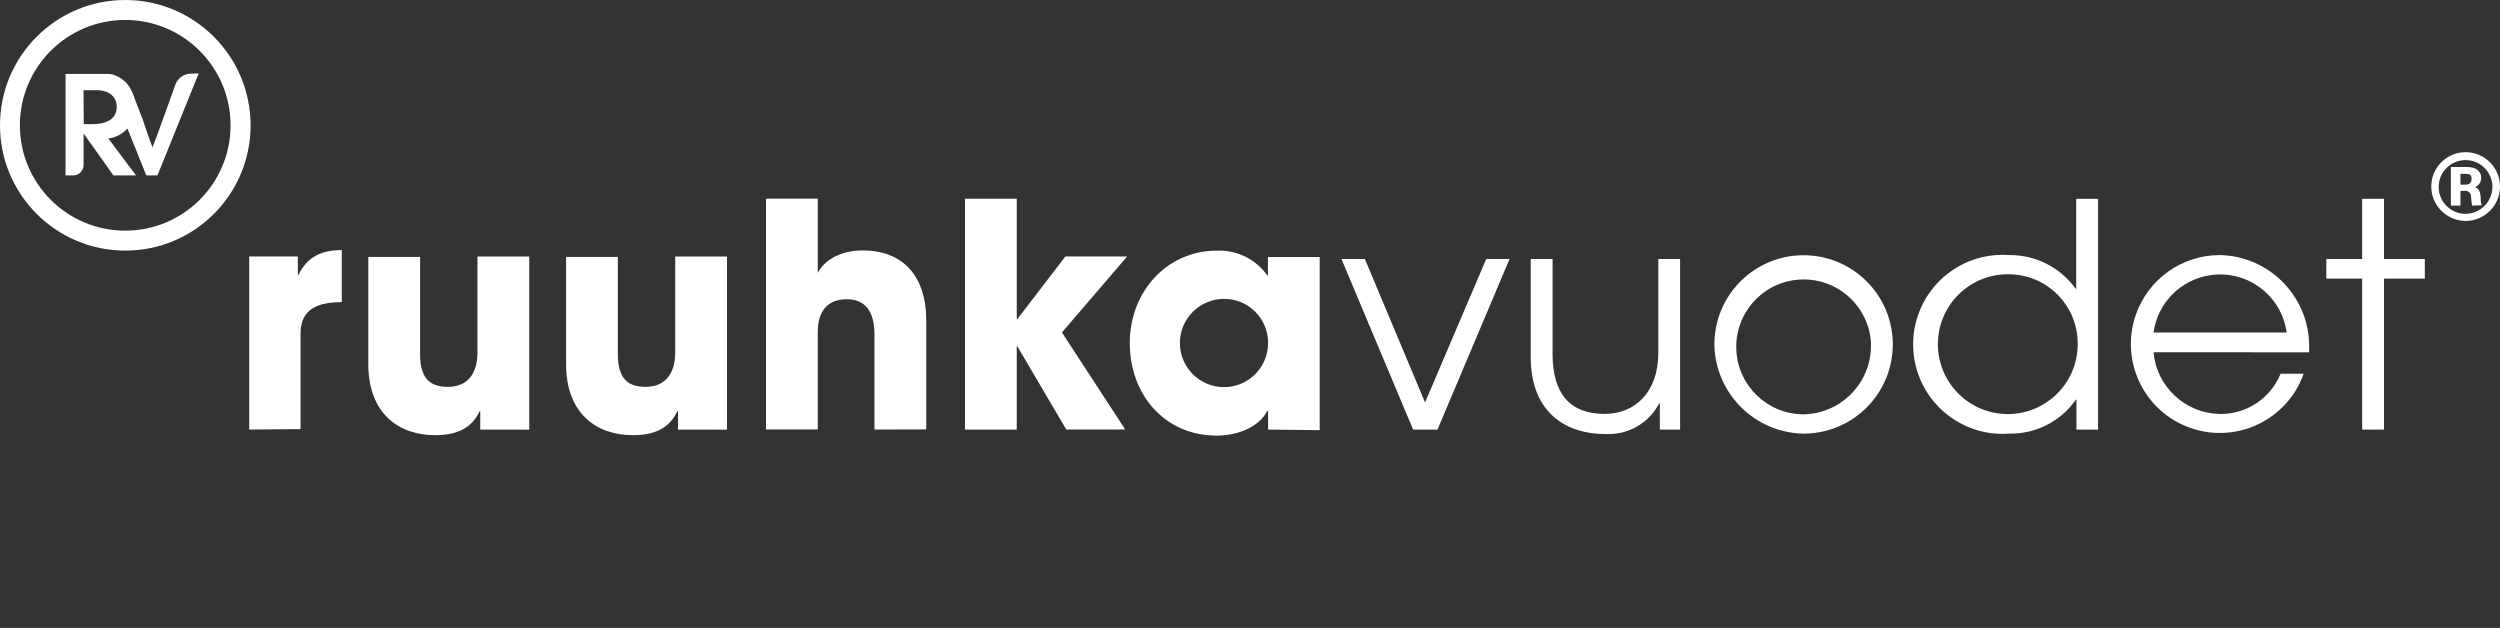
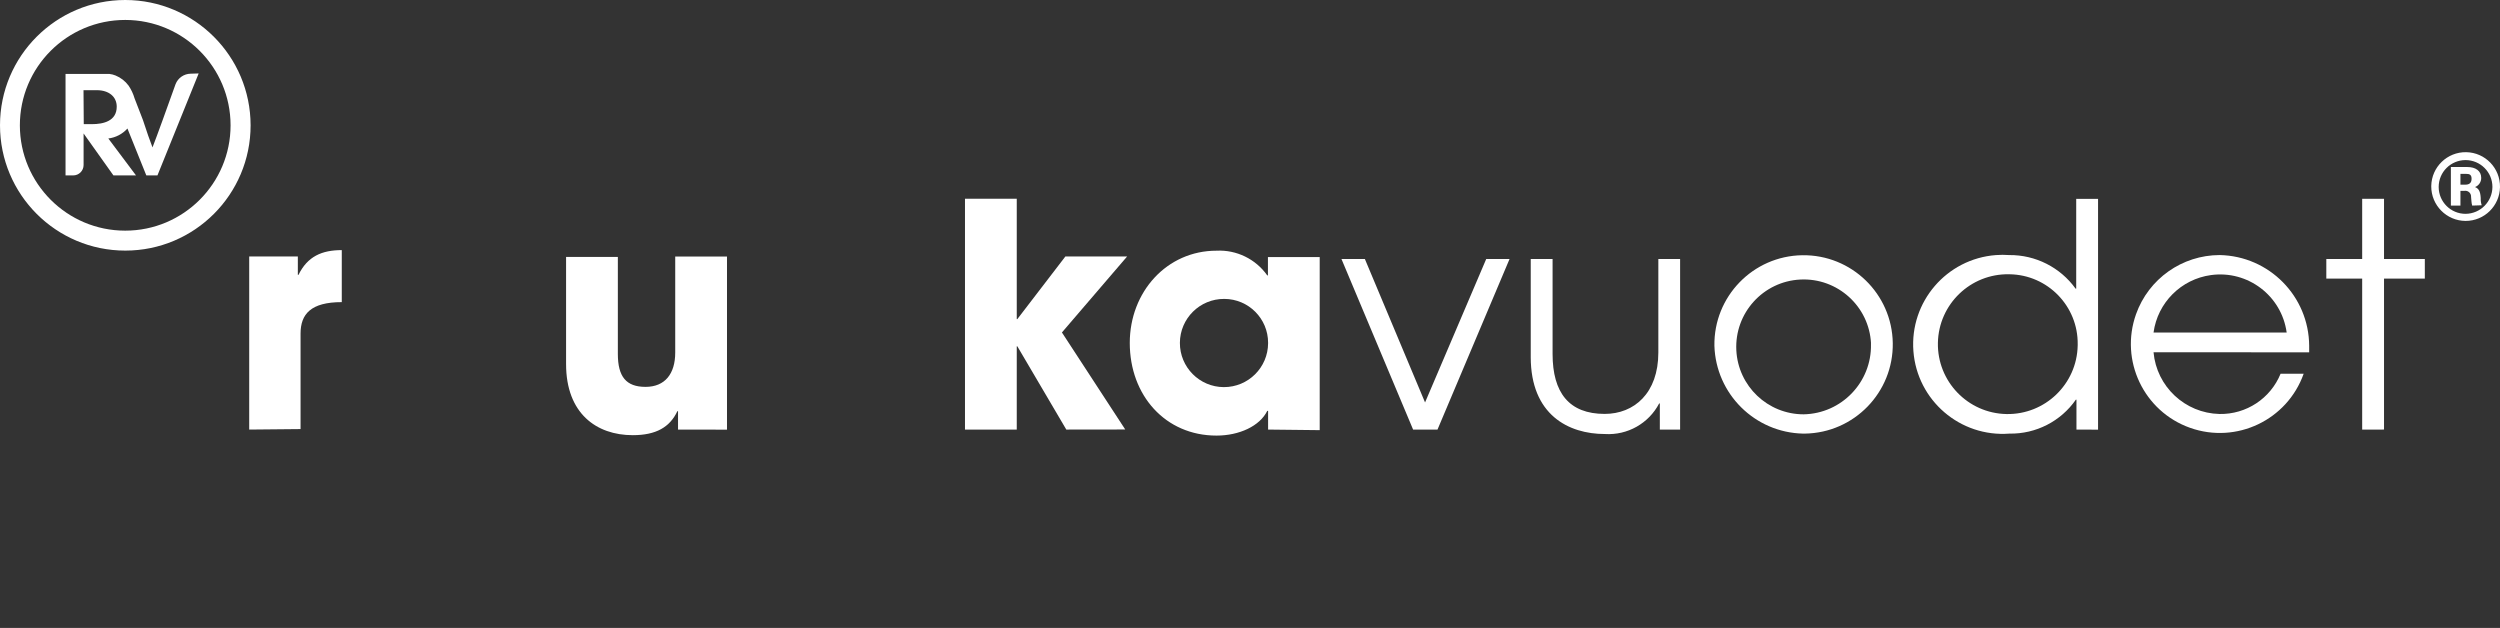
<svg xmlns="http://www.w3.org/2000/svg" version="1.1" x="0px" y="0px" viewBox="0 0 303.269 76.17" style="enable-background:new 0 0 303.269 76.17;" xml:space="preserve">
  <rect x="0" y="0" width="303.269" height="76.17" fill="#333333" stroke="none" />
  <style type="text/css"> .st0{fill:#FFFFFF;} </style>
-   <path class="st0" d="M30.23,52.11v-21h5.9v2.23h0.08c1.09-2.23,2.83-3,5.25-3v6.31c-3.74,0-5,1.44-5,3.82v11.58L30.23,52.11z" />
-   <path class="st0" d="M58.26,52.11v-2.23h-0.07c-0.91,1.93-2.58,2.91-5.41,2.91c-4.43,0-8.1-2.65-8.1-8.62v-13h6.28v11.76 c0,2.76,1,4,3.37,4s3.59-1.59,3.59-4.16V31.12h6.28v21L58.26,52.11z" />
+   <path class="st0" d="M30.23,52.11v-21h5.9v2.23h0.08c1.09-2.23,2.83-3,5.25-3v6.31c-3.74,0-5,1.44-5,3.82v11.58L30.23,52.11" />
  <path class="st0" d="M82.25,52.11v-2.23h-0.08c-0.91,1.93-2.57,2.91-5.41,2.91c-4.42,0-8.09-2.65-8.09-8.62v-13h6.28v11.76 c0,2.76,1,4,3.36,4s3.6-1.59,3.6-4.16V31.12h6.28v21L82.25,52.11z" />
-   <path class="st0" d="M106.08,52.11V40.57c0-2.72-1.06-4.27-3.36-4.27s-3.52,1.4-3.52,4v11.8h-6.28v-28h6.28v9 c0.91-1.7,2.95-2.72,5.45-2.72c4.8,0,7.71,3,7.71,8.51v13.2L106.08,52.11z" />
  <path class="st0" d="M129.35,52.11l-5.94-10.1h-0.07v10.1h-6.28v-28h6.28v14.6h0.07l5.83-7.6h7.49l-7.91,9.22l7.68,11.77 L129.35,52.11z" />
  <path class="st0" d="M153.83,52.11v-2.27h-0.1c-0.91,1.85-3.4,3-6.16,3c-6.21,0-10.52-4.88-10.52-11.24c0-6.2,4.5-11.19,10.52-11.19 c2.432-0.122,4.757,1.01,6.16,3h0.08v-2.23h6.28v21L153.83,52.11z M153.83,41.59c0.006-2.938-2.372-5.324-5.31-5.33 c-0.007,0-0.013,0-0.02,0c-2.955-0.011-5.359,2.375-5.37,5.33c-0.011,2.955,2.375,5.359,5.33,5.37 c2.955,0.011,5.359-2.375,5.37-5.33C153.83,41.617,153.83,41.603,153.83,41.59z" />
  <path class="st0" d="M171.42,52.11l-8.69-20.69h2.84l7.3,17.4l7.42-17.4h2.83l-8.74,20.69L171.42,52.11z" />
  <path class="st0" d="M201.35,52.11v-3.17h-0.08c-1.269,2.427-3.847,3.88-6.58,3.71c-4.43,0-9-2.34-9-9.34V31.42h2.65v11.52 c0,4.7,2,7.27,6.32,7.27c3.56,0,6.51-2.5,6.51-7.45V31.42h2.64v20.69L201.35,52.11z" />
  <path class="st0" d="M207.97,41.94c-0.088-5.975,4.684-10.89,10.659-10.979c5.975-0.088,10.89,4.684,10.979,10.659 c0.088,5.975-4.684,10.89-10.659,10.979c-0.073,0.001-0.146,0.001-0.219,0.001C212.879,52.475,208.15,47.79,207.97,41.94z M226.97,41.67c-0.226-4.512-4.068-7.986-8.58-7.76c-4.512,0.226-7.986,4.068-7.76,8.58c0.218,4.353,3.811,7.77,8.169,7.77 c4.6-0.091,8.255-3.893,8.164-8.493c-0.001-0.046-0.002-0.091-0.004-0.137L226.97,41.67z" />
  <path class="st0" d="M251.89,52.11v-3.63h-0.07c-1.831,2.632-4.854,4.177-8.06,4.12c-5.981,0.454-11.197-4.027-11.65-10.007 c-0.454-5.981,4.027-11.197,10.007-11.65c0.537-0.041,1.076-0.041,1.613-0.002c3.19-0.032,6.197,1.49,8.06,4.08h0.07v-10.9h2.65v28 L251.89,52.11z M252.04,41.78c0.066-4.633-3.636-8.443-8.269-8.509c-0.017,0-0.034,0-0.051-0.001 c-4.683-0.088-8.55,3.636-8.638,8.319s3.636,8.55,8.319,8.638c4.683,0.088,8.55-3.636,8.638-8.319 C252.039,41.866,252.04,41.823,252.04,41.78z" />
  <path class="st0" d="M261.24,42.73c0.375,4.167,3.817,7.39,8,7.49c3.241,0.062,6.187-1.878,7.41-4.88h2.8 c-1.994,5.616-8.162,8.552-13.778,6.558c-5.616-1.994-8.552-8.162-6.558-13.778c1.525-4.297,5.587-7.171,10.146-7.18 c6.004,0.114,10.823,4.995,10.86,11c0,0.27,0,0.53,0,0.8L261.24,42.73z M277.39,40.34c-0.609-4.46-4.718-7.581-9.178-6.972 c-3.626,0.495-6.477,3.346-6.972,6.972H277.39z" />
  <path class="st0" d="M286.55,52.11V33.8h-4.35v-2.38h4.35v-7.3h2.65v7.3h4.95v2.38h-4.95v18.31H286.55z" />
  <path class="st0" d="M15.2,0C6.805,0,0,6.805,0,15.2s6.805,15.2,15.2,15.2s15.2-6.805,15.2-15.2l0,0C30.389,6.81,23.59,0.011,15.2,0 z M27.97,15.2c0,7.058-5.722,12.78-12.78,12.78c-7.058,0-12.78-5.722-12.78-12.78c0-7.058,5.722-12.78,12.78-12.78 c0.003,0,0.007,0,0.01,0C22.252,2.431,27.964,8.148,27.97,15.2z" />
  <path class="st0" d="M23.13,8.94c-0.809,0.011-1.531,0.509-1.83,1.26c-0.94,2.63-2.3,6.42-2.8,7.68c-0.26-0.67-0.74-2-1.16-3.32 l-0.85-2.2c-0.06-0.14-0.11-0.29-0.17-0.44c-0.159-0.544-0.402-1.06-0.72-1.53c-0.403-0.548-0.95-0.973-1.58-1.23 c-0.237-0.097-0.486-0.161-0.74-0.19h-0.33h-5v12.31h0.93c0.696,0,1.26-0.564,1.26-1.26c0,0,0,0,0,0v-3.83l3.62,5.09h2.74 l-3.36-4.48c0.894-0.11,1.718-0.54,2.32-1.21l2.29,5.69h1.35l5-12.37L23.13,8.94z M10.13,10.94h1.61c1.47,0,2.42,0.79,2.42,2 c0,1.75-1.62,2.12-3,2.12h-1L10.13,10.94z" />
  <path class="st0" d="M294.93,22.56c0.039-2.303,1.937-4.138,4.239-4.099c2.303,0.039,4.138,1.937,4.099,4.239 c-0.038,2.275-1.893,4.1-4.169,4.1c-2.314-0.011-4.181-1.896-4.17-4.21C294.93,22.58,294.93,22.57,294.93,22.56z M302.35,22.68 c0-1.8-1.46-3.26-3.26-3.26c-1.8,0-3.26,1.46-3.26,3.26c0,1.8,1.46,3.26,3.26,3.26c0.003,0,0.007,0,0.01,0 C300.89,25.918,302.334,24.47,302.35,22.68L302.35,22.68z M299.9,24.94c-0.049-0.156-0.08-0.317-0.09-0.48l-0.05-0.57 c0.026-0.386-0.265-0.72-0.651-0.746c-0.05-0.003-0.1-0.001-0.149,0.006h-0.49v1.79h-1.16v-4.68h2c1,0,1.68,0.47,1.68,1.31 c0.012,0.494-0.288,0.943-0.75,1.12c0.43,0.17,0.65,0.5,0.69,1.33c-0.012,0.298,0.029,0.596,0.12,0.88L299.9,24.94z M299.07,22.4 c0.46,0,0.75-0.2,0.75-0.71s-0.25-0.6-0.69-0.6h-0.66v1.31H299.07z" />
</svg>